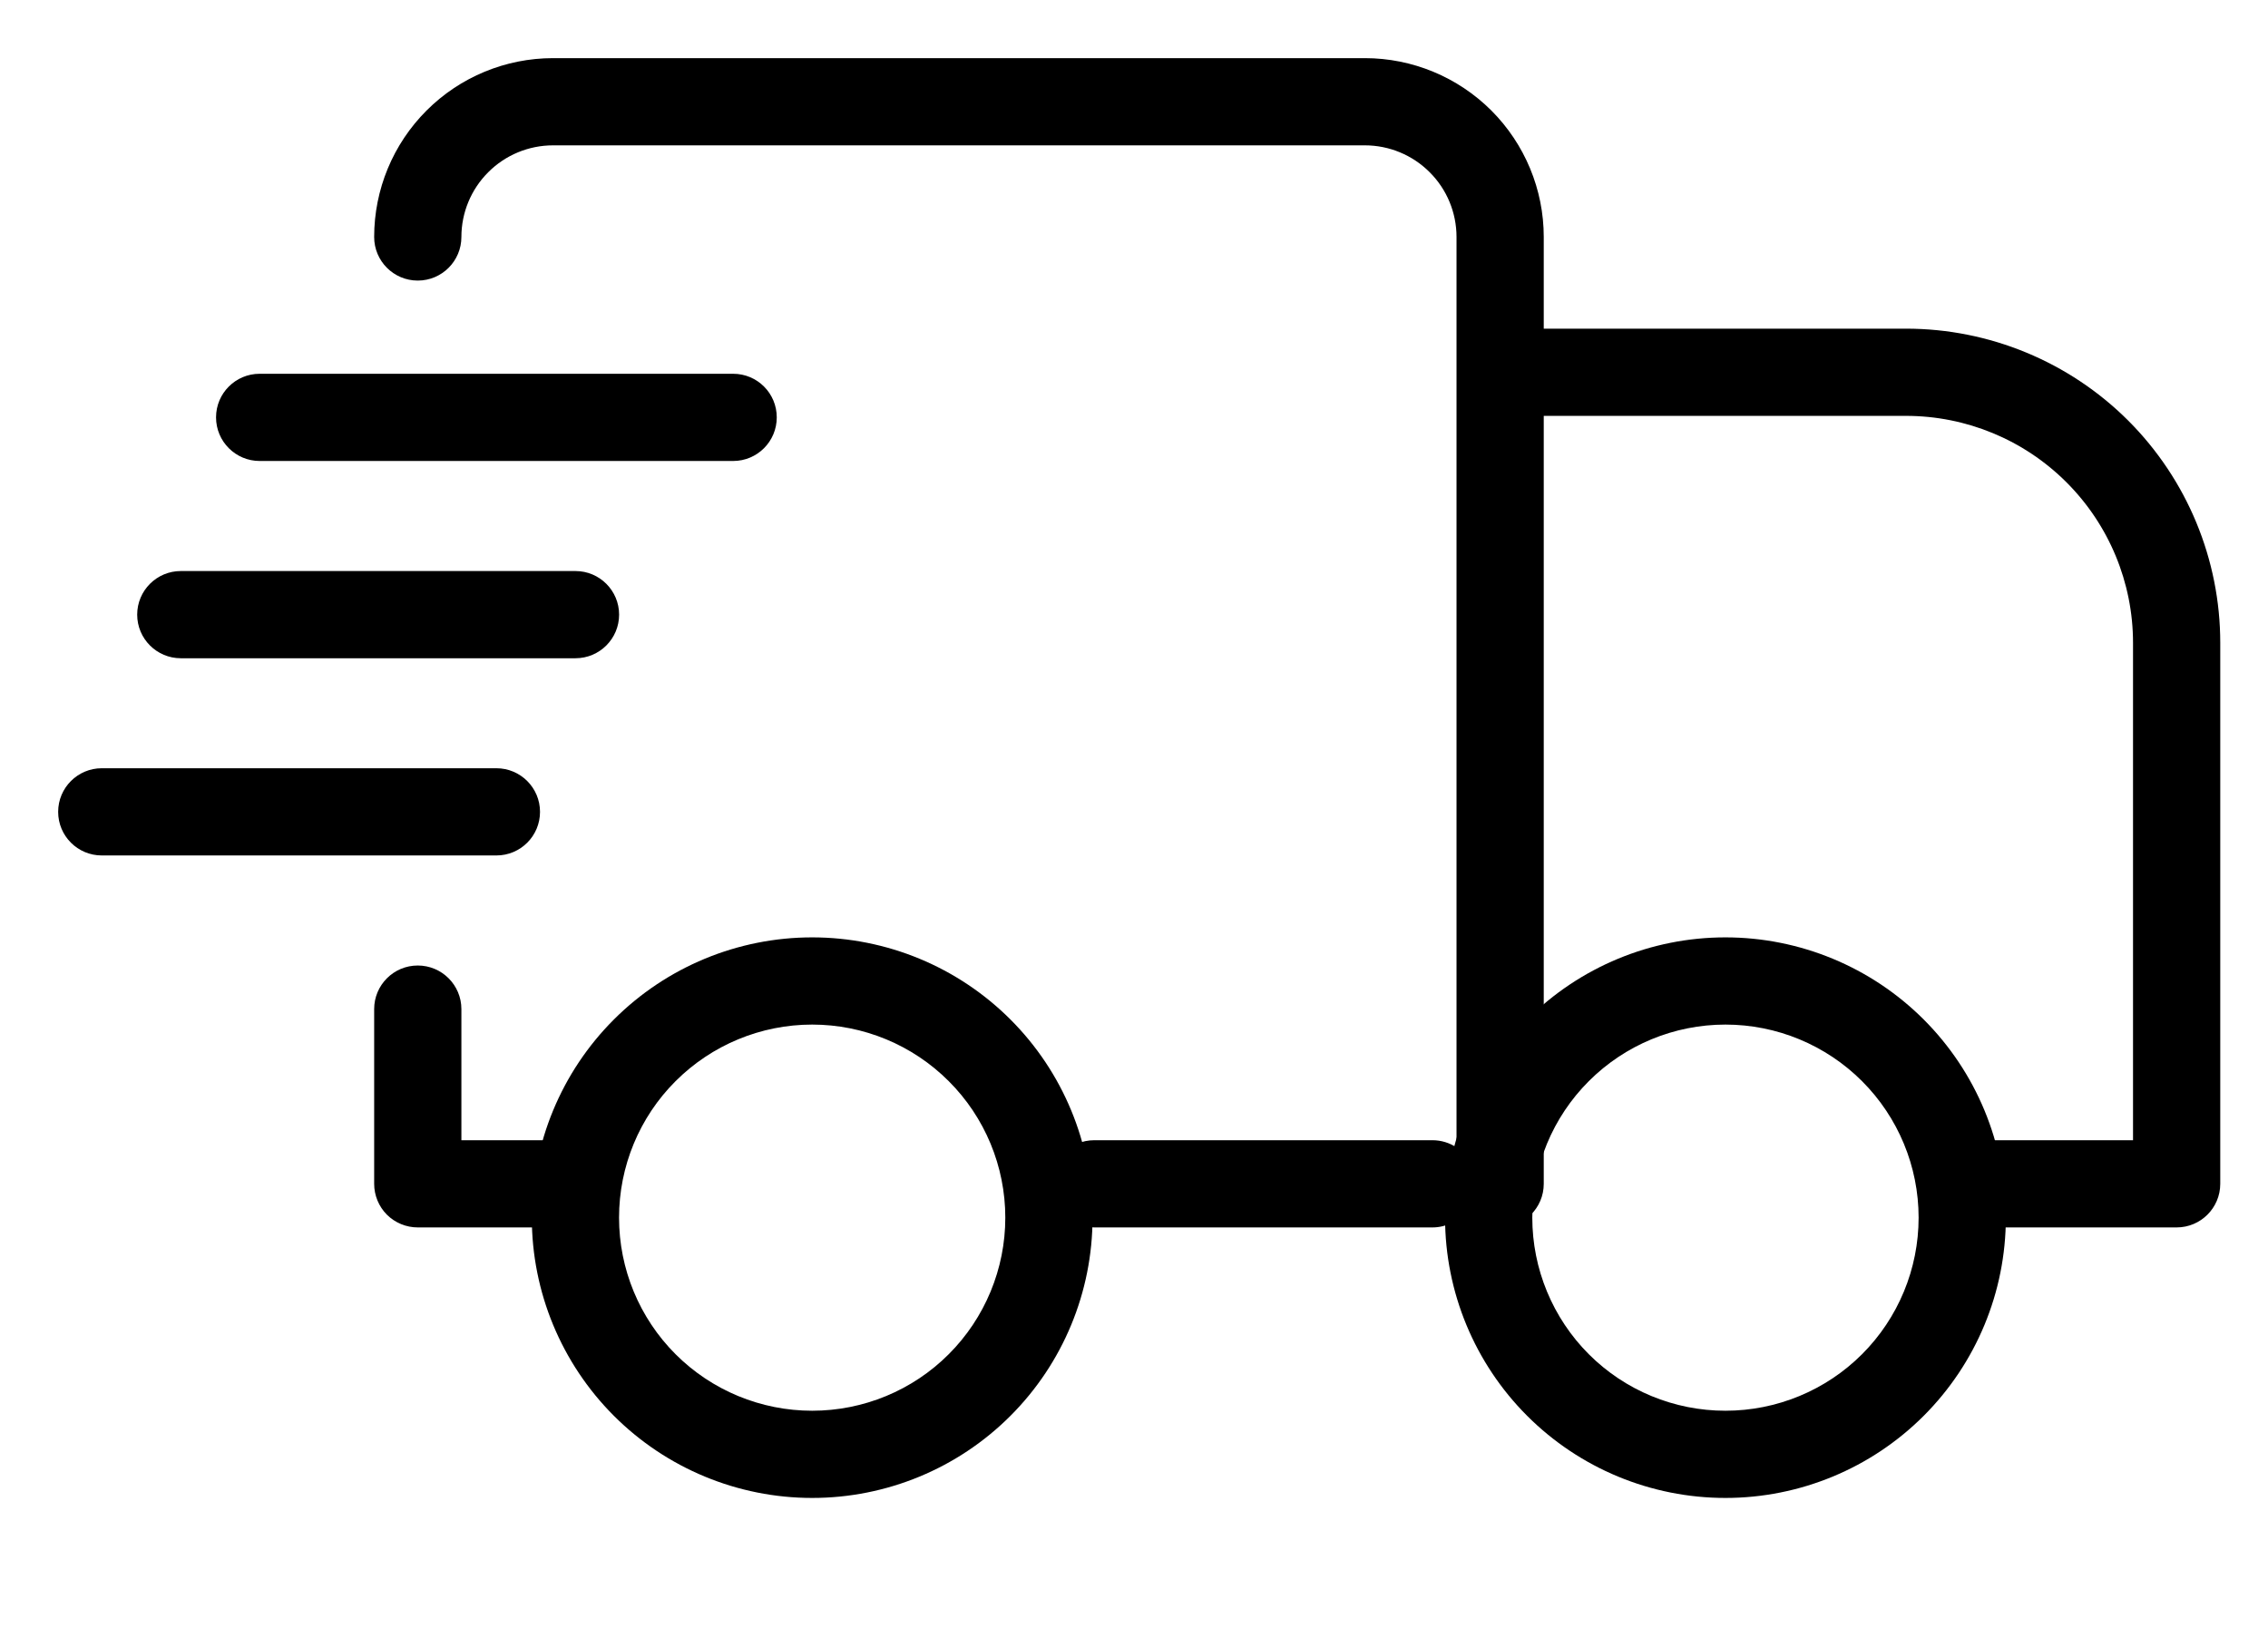
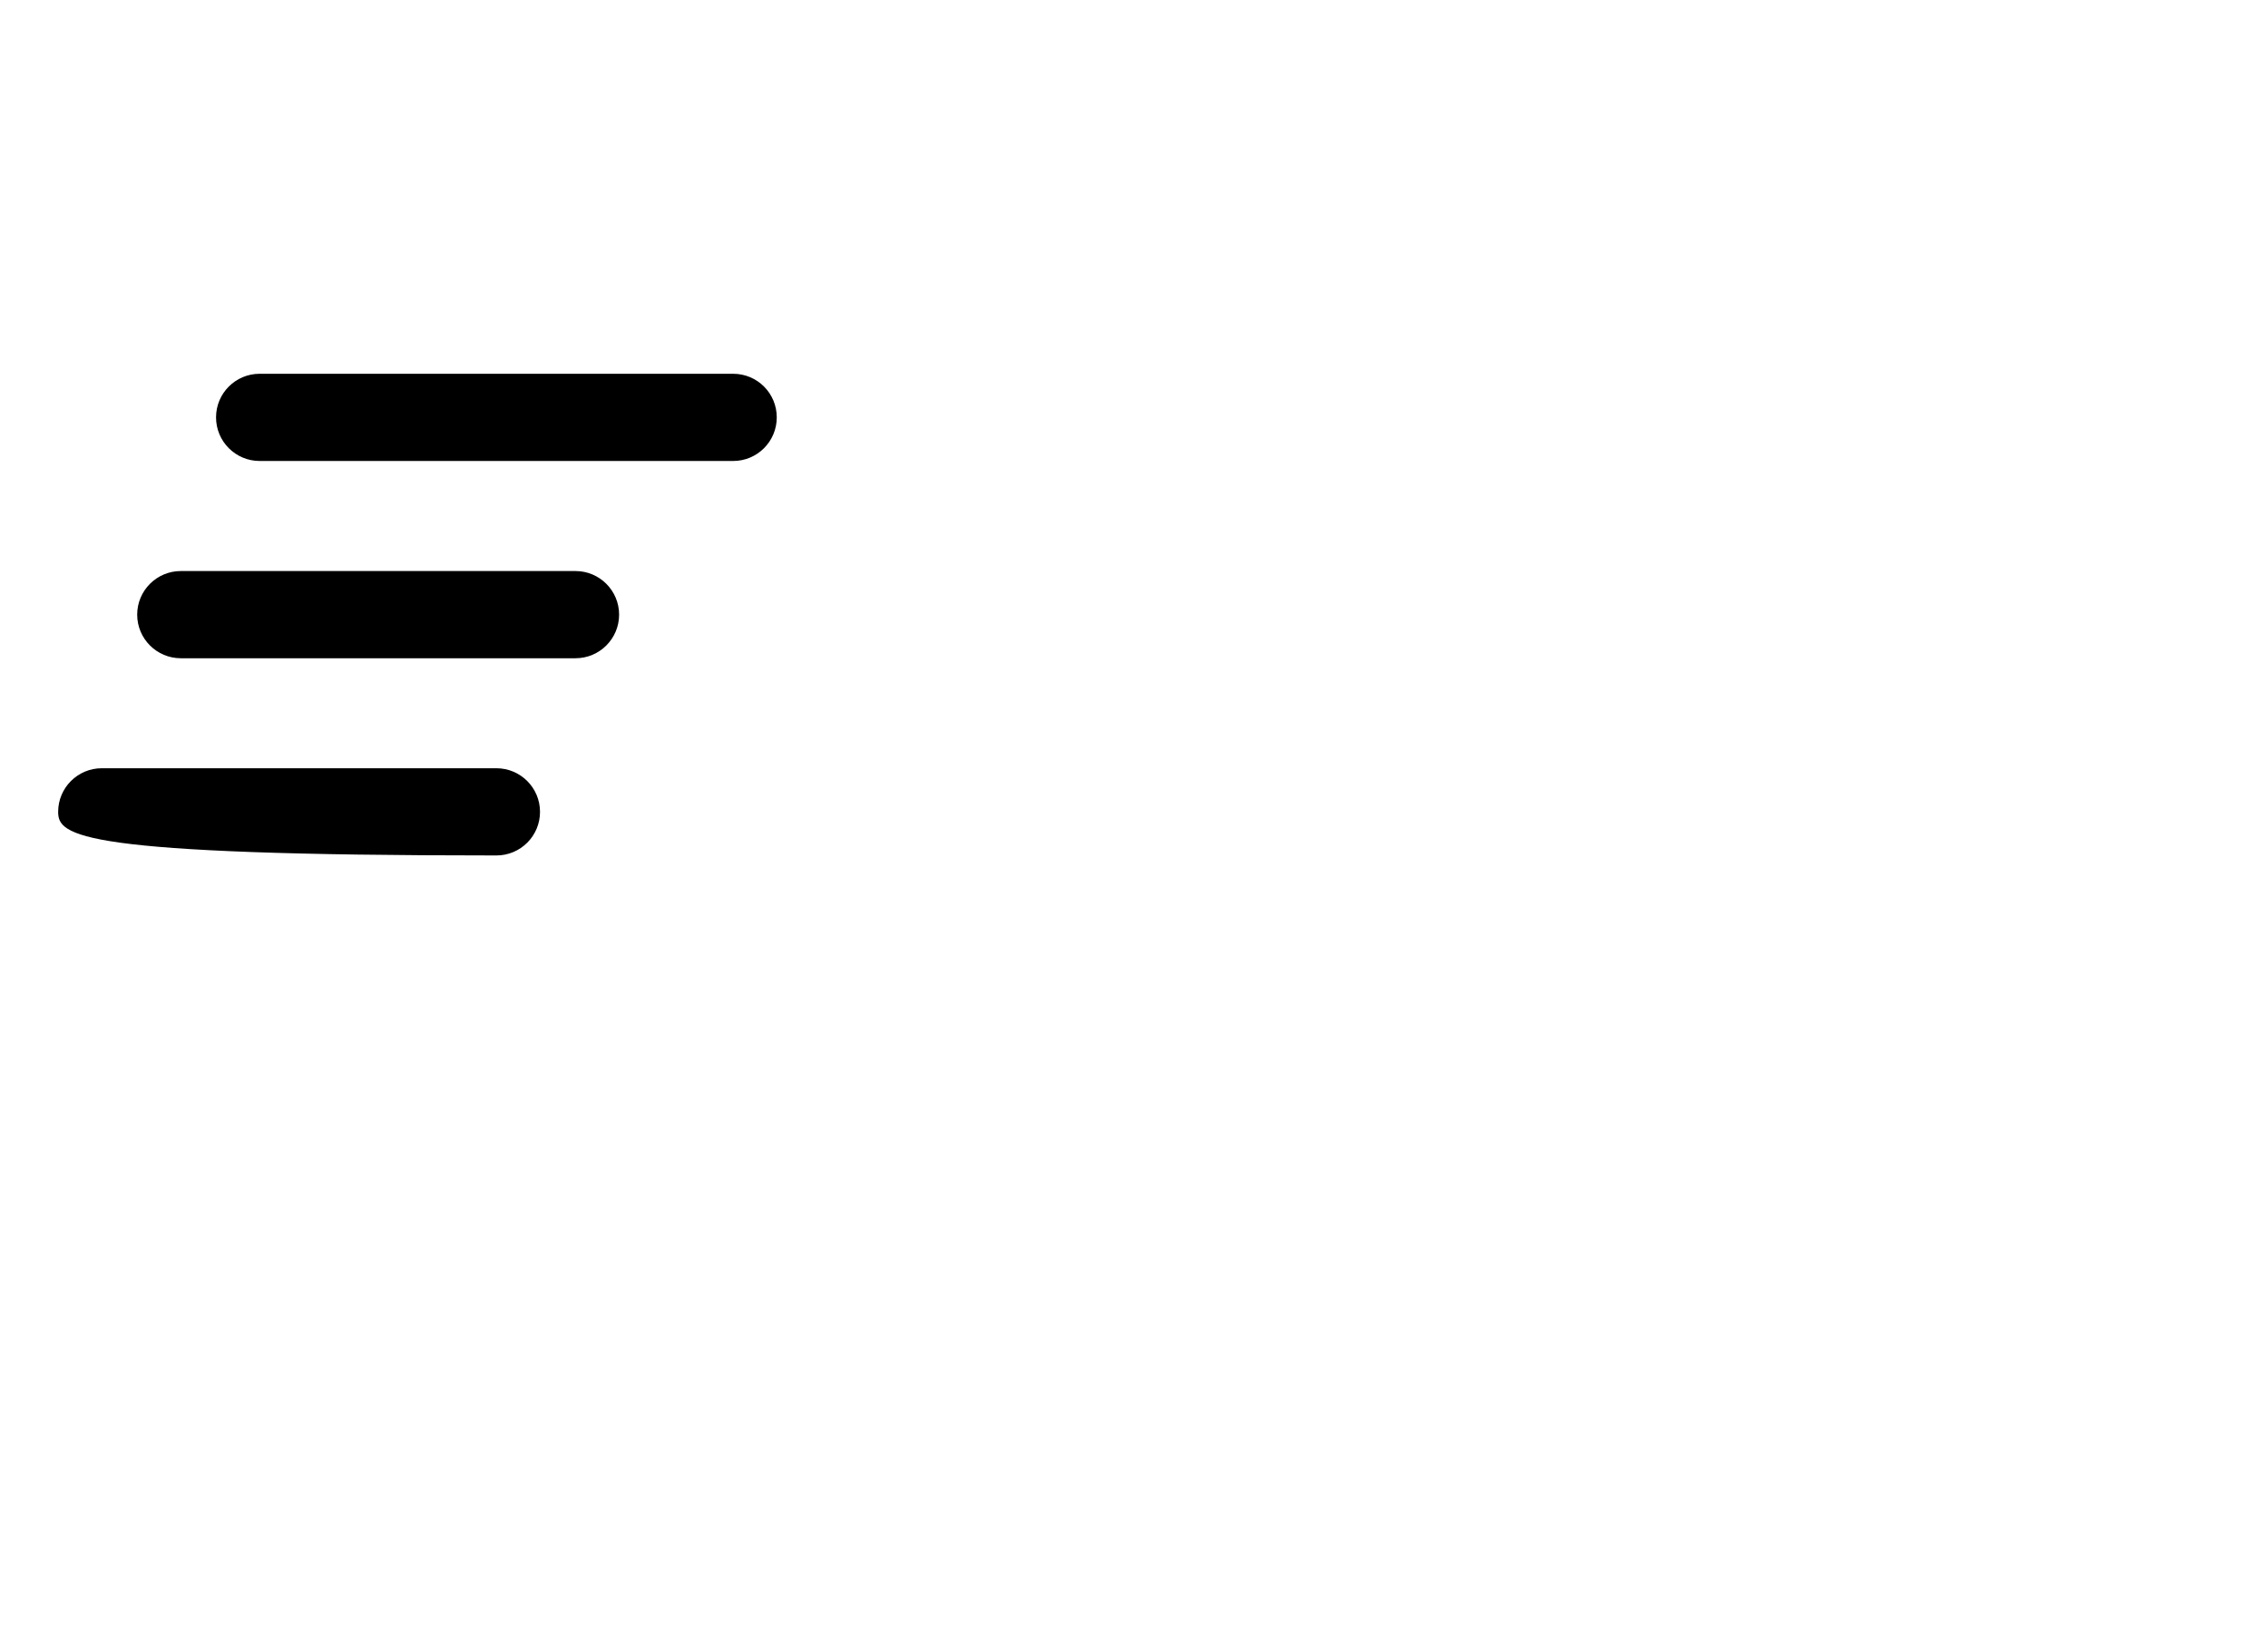
<svg xmlns="http://www.w3.org/2000/svg" width="39" height="28" viewBox="0 0 39 28" fill="none">
-   <path d="M6.434 17.357C6.434 16.943 6.769 16.607 7.184 16.607C7.598 16.607 7.934 16.943 7.934 17.357V19.612H9.51C9.924 19.612 10.26 19.948 10.26 20.362C10.26 20.776 9.924 21.112 9.51 21.112H7.184C6.985 21.112 6.794 21.033 6.653 20.893C6.513 20.752 6.434 20.561 6.434 20.362V17.357ZM36.679 11.057C36.679 10.021 36.267 9.028 35.535 8.296C34.803 7.564 33.81 7.153 32.775 7.153H26.546V20.362C26.546 20.776 26.21 21.112 25.796 21.112C25.559 21.112 25.351 21.001 25.214 20.83C25.076 21.001 24.869 21.112 24.633 21.112H18.816C18.402 21.112 18.066 20.776 18.066 20.362C18.067 19.948 18.402 19.612 18.816 19.612H24.633C24.785 19.612 24.927 19.658 25.046 19.736V4.076C25.046 3.658 24.88 3.257 24.584 2.962C24.288 2.666 23.888 2.5 23.47 2.5H9.51C9.092 2.5 8.691 2.666 8.396 2.962C8.1 3.257 7.934 3.658 7.934 4.076C7.934 4.49 7.598 4.826 7.184 4.826C6.769 4.826 6.434 4.49 6.434 4.076C6.434 3.26 6.758 2.478 7.335 1.901C7.912 1.324 8.694 1 9.51 1H23.47C24.286 1 25.068 1.325 25.645 1.901C26.221 2.478 26.546 3.26 26.546 4.076V5.653H32.775C34.208 5.653 35.583 6.222 36.597 7.235C37.61 8.249 38.179 9.624 38.179 11.057V20.362C38.179 20.776 37.843 21.112 37.429 21.112H33.94C33.525 21.112 33.19 20.776 33.19 20.362C33.19 19.948 33.525 19.612 33.94 19.612H36.679V11.057Z" fill="black" />
  <path d="M12.607 6.429C13.022 6.429 13.357 6.764 13.357 7.179C13.357 7.593 13.022 7.929 12.607 7.929H4.465C4.051 7.929 3.715 7.593 3.715 7.179C3.715 6.764 4.051 6.429 4.465 6.429H12.607Z" fill="black" />
  <path d="M9.896 9.822C10.31 9.822 10.646 10.158 10.646 10.572C10.646 10.986 10.31 11.322 9.896 11.322L3.109 11.322C2.695 11.322 2.359 10.986 2.359 10.572C2.359 10.158 2.695 9.822 3.109 9.822L9.896 9.822Z" fill="black" />
-   <path d="M8.536 13.214C8.95 13.214 9.286 13.55 9.286 13.964C9.286 14.379 8.95 14.714 8.536 14.714L1.75 14.714C1.336 14.714 1 14.379 1 13.964C1 13.55 1.336 13.214 1.75 13.214L8.536 13.214Z" fill="black" />
-   <path d="M17.287 20.944C17.287 20.063 16.937 19.218 16.314 18.596C15.692 17.973 14.847 17.623 13.966 17.623C13.085 17.623 12.24 17.973 11.617 18.596C10.994 19.218 10.645 20.063 10.645 20.944C10.645 21.825 10.994 22.67 11.617 23.293C12.24 23.916 13.085 24.265 13.966 24.265C14.847 24.265 15.692 23.916 16.314 23.293C16.937 22.67 17.287 21.825 17.287 20.944ZM32.992 20.944C32.992 20.063 32.641 19.218 32.019 18.596C31.396 17.973 30.551 17.623 29.67 17.623C28.789 17.623 27.944 17.973 27.321 18.596C26.698 19.218 26.349 20.063 26.349 20.944C26.349 21.825 26.699 22.67 27.321 23.293C27.944 23.916 28.789 24.265 29.67 24.265C30.551 24.265 31.396 23.916 32.019 23.293C32.642 22.67 32.992 21.825 32.992 20.944ZM18.787 20.944C18.787 22.223 18.279 23.449 17.375 24.353C16.471 25.258 15.245 25.765 13.966 25.765C12.687 25.765 11.461 25.257 10.557 24.353C9.653 23.449 9.145 22.223 9.145 20.944C9.145 19.665 9.652 18.439 10.557 17.535C11.461 16.631 12.687 16.123 13.966 16.123C15.245 16.123 16.471 16.631 17.375 17.535C18.279 18.439 18.787 19.665 18.787 20.944ZM34.492 20.944C34.492 22.223 33.983 23.449 33.079 24.353C32.175 25.257 30.949 25.765 29.67 25.765C28.391 25.765 27.165 25.257 26.261 24.353C25.357 23.449 24.849 22.223 24.849 20.944C24.849 19.666 25.357 18.439 26.261 17.535C27.165 16.631 28.391 16.123 29.67 16.123C30.948 16.123 32.175 16.631 33.079 17.535C33.983 18.439 34.492 19.665 34.492 20.944Z" fill="black" />
+   <path d="M8.536 13.214C8.95 13.214 9.286 13.55 9.286 13.964C9.286 14.379 8.95 14.714 8.536 14.714C1.336 14.714 1 14.379 1 13.964C1 13.55 1.336 13.214 1.75 13.214L8.536 13.214Z" fill="black" />
</svg>